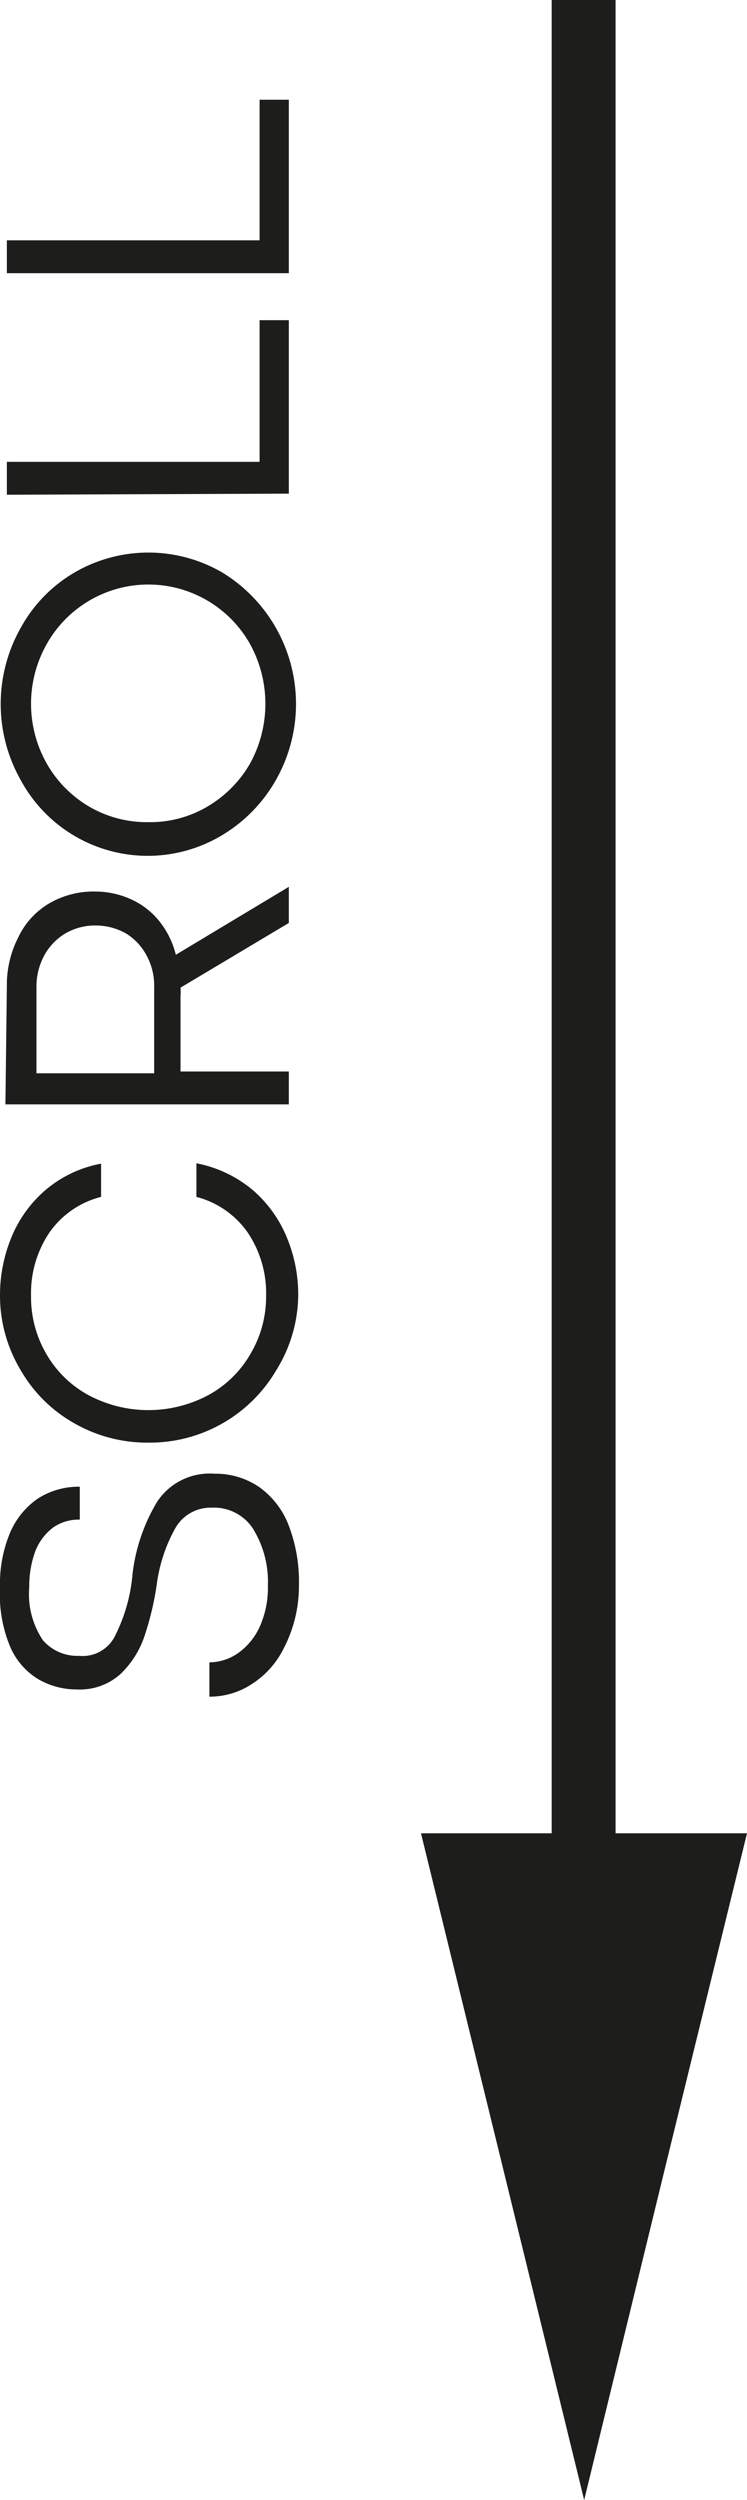
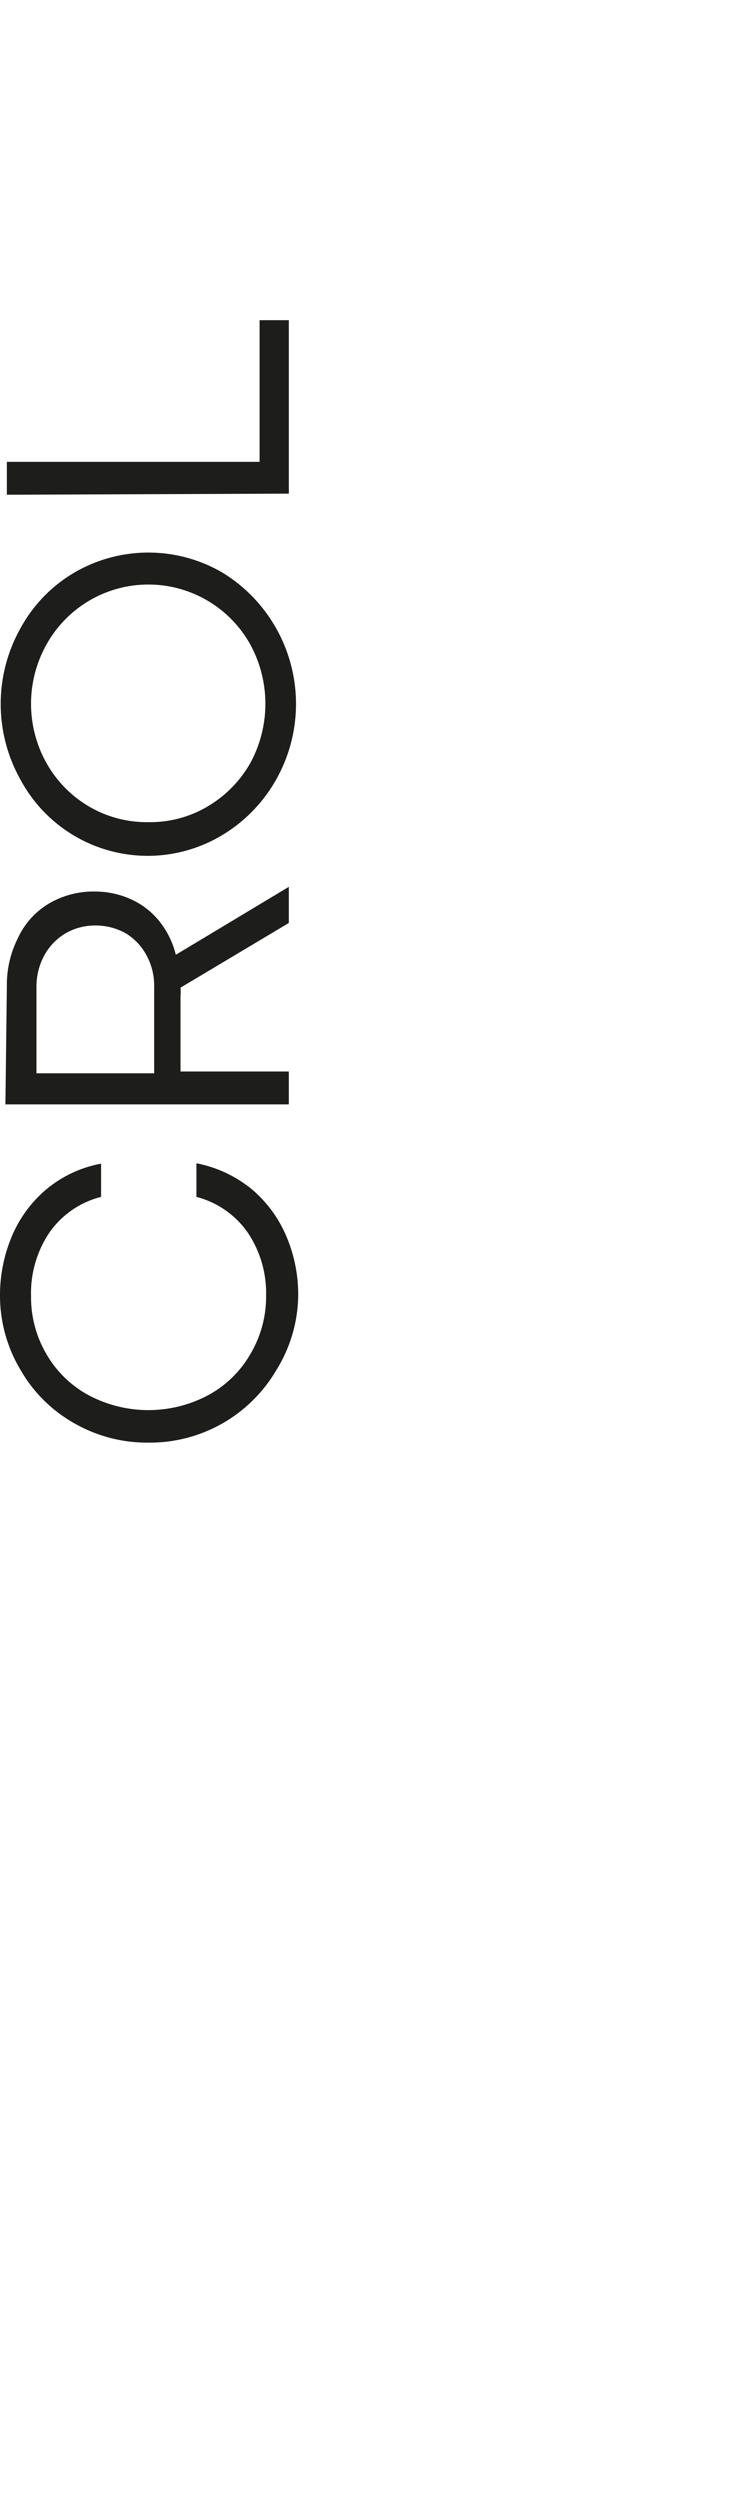
<svg xmlns="http://www.w3.org/2000/svg" viewBox="0 0 20.69 69.18">
  <defs>
    <style>.cls-1{fill:#1d1d1b;}</style>
  </defs>
  <title>Recurso 5</title>
  <g id="Capa_2" data-name="Capa 2">
    <g id="Capa_1-2" data-name="Capa 1">
-       <polygon class="cls-1" points="16.18 50.73 20.69 50.73 18.43 59.95 16.18 69.18 13.92 59.95 11.66 50.73 16.18 50.73" />
-       <rect class="cls-1" x="15.28" width="1.77" height="51.45" />
-       <path class="cls-1" d="M7.86,45.61a2.47,2.47,0,0,1-.9,1,2.12,2.12,0,0,1-1.16.34V46a1.41,1.41,0,0,0,.8-.26A1.82,1.82,0,0,0,7.2,45a2.65,2.65,0,0,0,.22-1.13A2.79,2.79,0,0,0,7,42.29a1.29,1.29,0,0,0-1.14-.57,1.12,1.12,0,0,0-1,.56,4.35,4.35,0,0,0-.52,1.58A8.23,8.23,0,0,1,4,45.28a2.6,2.6,0,0,1-.67,1.05,1.68,1.68,0,0,1-1.19.42,2.11,2.11,0,0,1-1.09-.29,1.94,1.94,0,0,1-.78-.92A3.76,3.76,0,0,1,0,43.93a3.68,3.68,0,0,1,.28-1.52,2.18,2.18,0,0,1,.78-.95,2.09,2.09,0,0,1,1.15-.32v.91a1.24,1.24,0,0,0-.74.22,1.5,1.5,0,0,0-.49.65,2.79,2.79,0,0,0-.17,1,2.29,2.29,0,0,0,.38,1.47,1.26,1.26,0,0,0,1,.43,1,1,0,0,0,1-.56,4.64,4.64,0,0,0,.48-1.7,5,5,0,0,1,.68-2,1.74,1.74,0,0,1,1.59-.78,2.14,2.14,0,0,1,1.24.37A2.32,2.32,0,0,1,8,42.22a4.35,4.35,0,0,1,.28,1.65A3.74,3.74,0,0,1,7.86,45.61Z" />
      <path class="cls-1" d="M7.65,37.92a4.06,4.06,0,0,1-3.54,2,4.06,4.06,0,0,1-2.06-.54A3.94,3.94,0,0,1,.57,37.91,4,4,0,0,1,0,35.84a4.2,4.2,0,0,1,.32-1.61,3.45,3.45,0,0,1,.94-1.3A3.32,3.32,0,0,1,2.8,32.2v.92a2.48,2.48,0,0,0-1.44,1,3,3,0,0,0-.5,1.74,3.11,3.11,0,0,0,.42,1.6A3,3,0,0,0,2.44,38.6a3.53,3.53,0,0,0,3.34,0,3,3,0,0,0,1.16-1.14,3.1,3.1,0,0,0,.43-1.6,3,3,0,0,0-.5-1.74,2.49,2.49,0,0,0-1.43-1v-.93A3.44,3.44,0,0,1,7,32.93a3.48,3.48,0,0,1,.94,1.3,4.13,4.13,0,0,1,.32,1.61A4,4,0,0,1,7.65,37.92Z" />
      <path class="cls-1" d="M.19,27.28A2.87,2.87,0,0,1,.5,25.95,2.16,2.16,0,0,1,1.36,25a2.44,2.44,0,0,1,1.28-.33,2.4,2.4,0,0,1,1,.22,2.12,2.12,0,0,1,.78.61,2.4,2.4,0,0,1,.45.92L8,24.54v1L5,27.33a1.49,1.49,0,0,1,0,.24v2.08H8v.91H.15Zm3.87-.84a1.6,1.6,0,0,0-.57-.61,1.71,1.71,0,0,0-.85-.22,1.63,1.63,0,0,0-.83.22,1.6,1.6,0,0,0-.59.62,1.81,1.81,0,0,0-.21.87V29.7H4.27V27.3A1.74,1.74,0,0,0,4.06,26.44Z" />
      <path class="cls-1" d="M7.65,21.57A4.18,4.18,0,0,1,6.17,23.1a4,4,0,0,1-5.6-1.52,4.28,4.28,0,0,1,0-4.2,4,4,0,0,1,1.48-1.53,4.07,4.07,0,0,1,4.12,0A4.26,4.26,0,0,1,7.65,21.57Zm-.72-3.74a3.23,3.23,0,0,0-5.64,0,3.36,3.36,0,0,0,0,3.29,3.23,3.23,0,0,0,1.18,1.2,3.16,3.16,0,0,0,1.64.43,3.11,3.11,0,0,0,1.65-.44,3.26,3.26,0,0,0,1.17-1.19,3.43,3.43,0,0,0,0-3.29Z" />
      <path class="cls-1" d="M.19,13.69v-.91h7V8.86H8v4.8Z" />
-       <path class="cls-1" d="M.19,7.56V6.65h7V2.76H8v4.8Z" />
    </g>
  </g>
</svg>